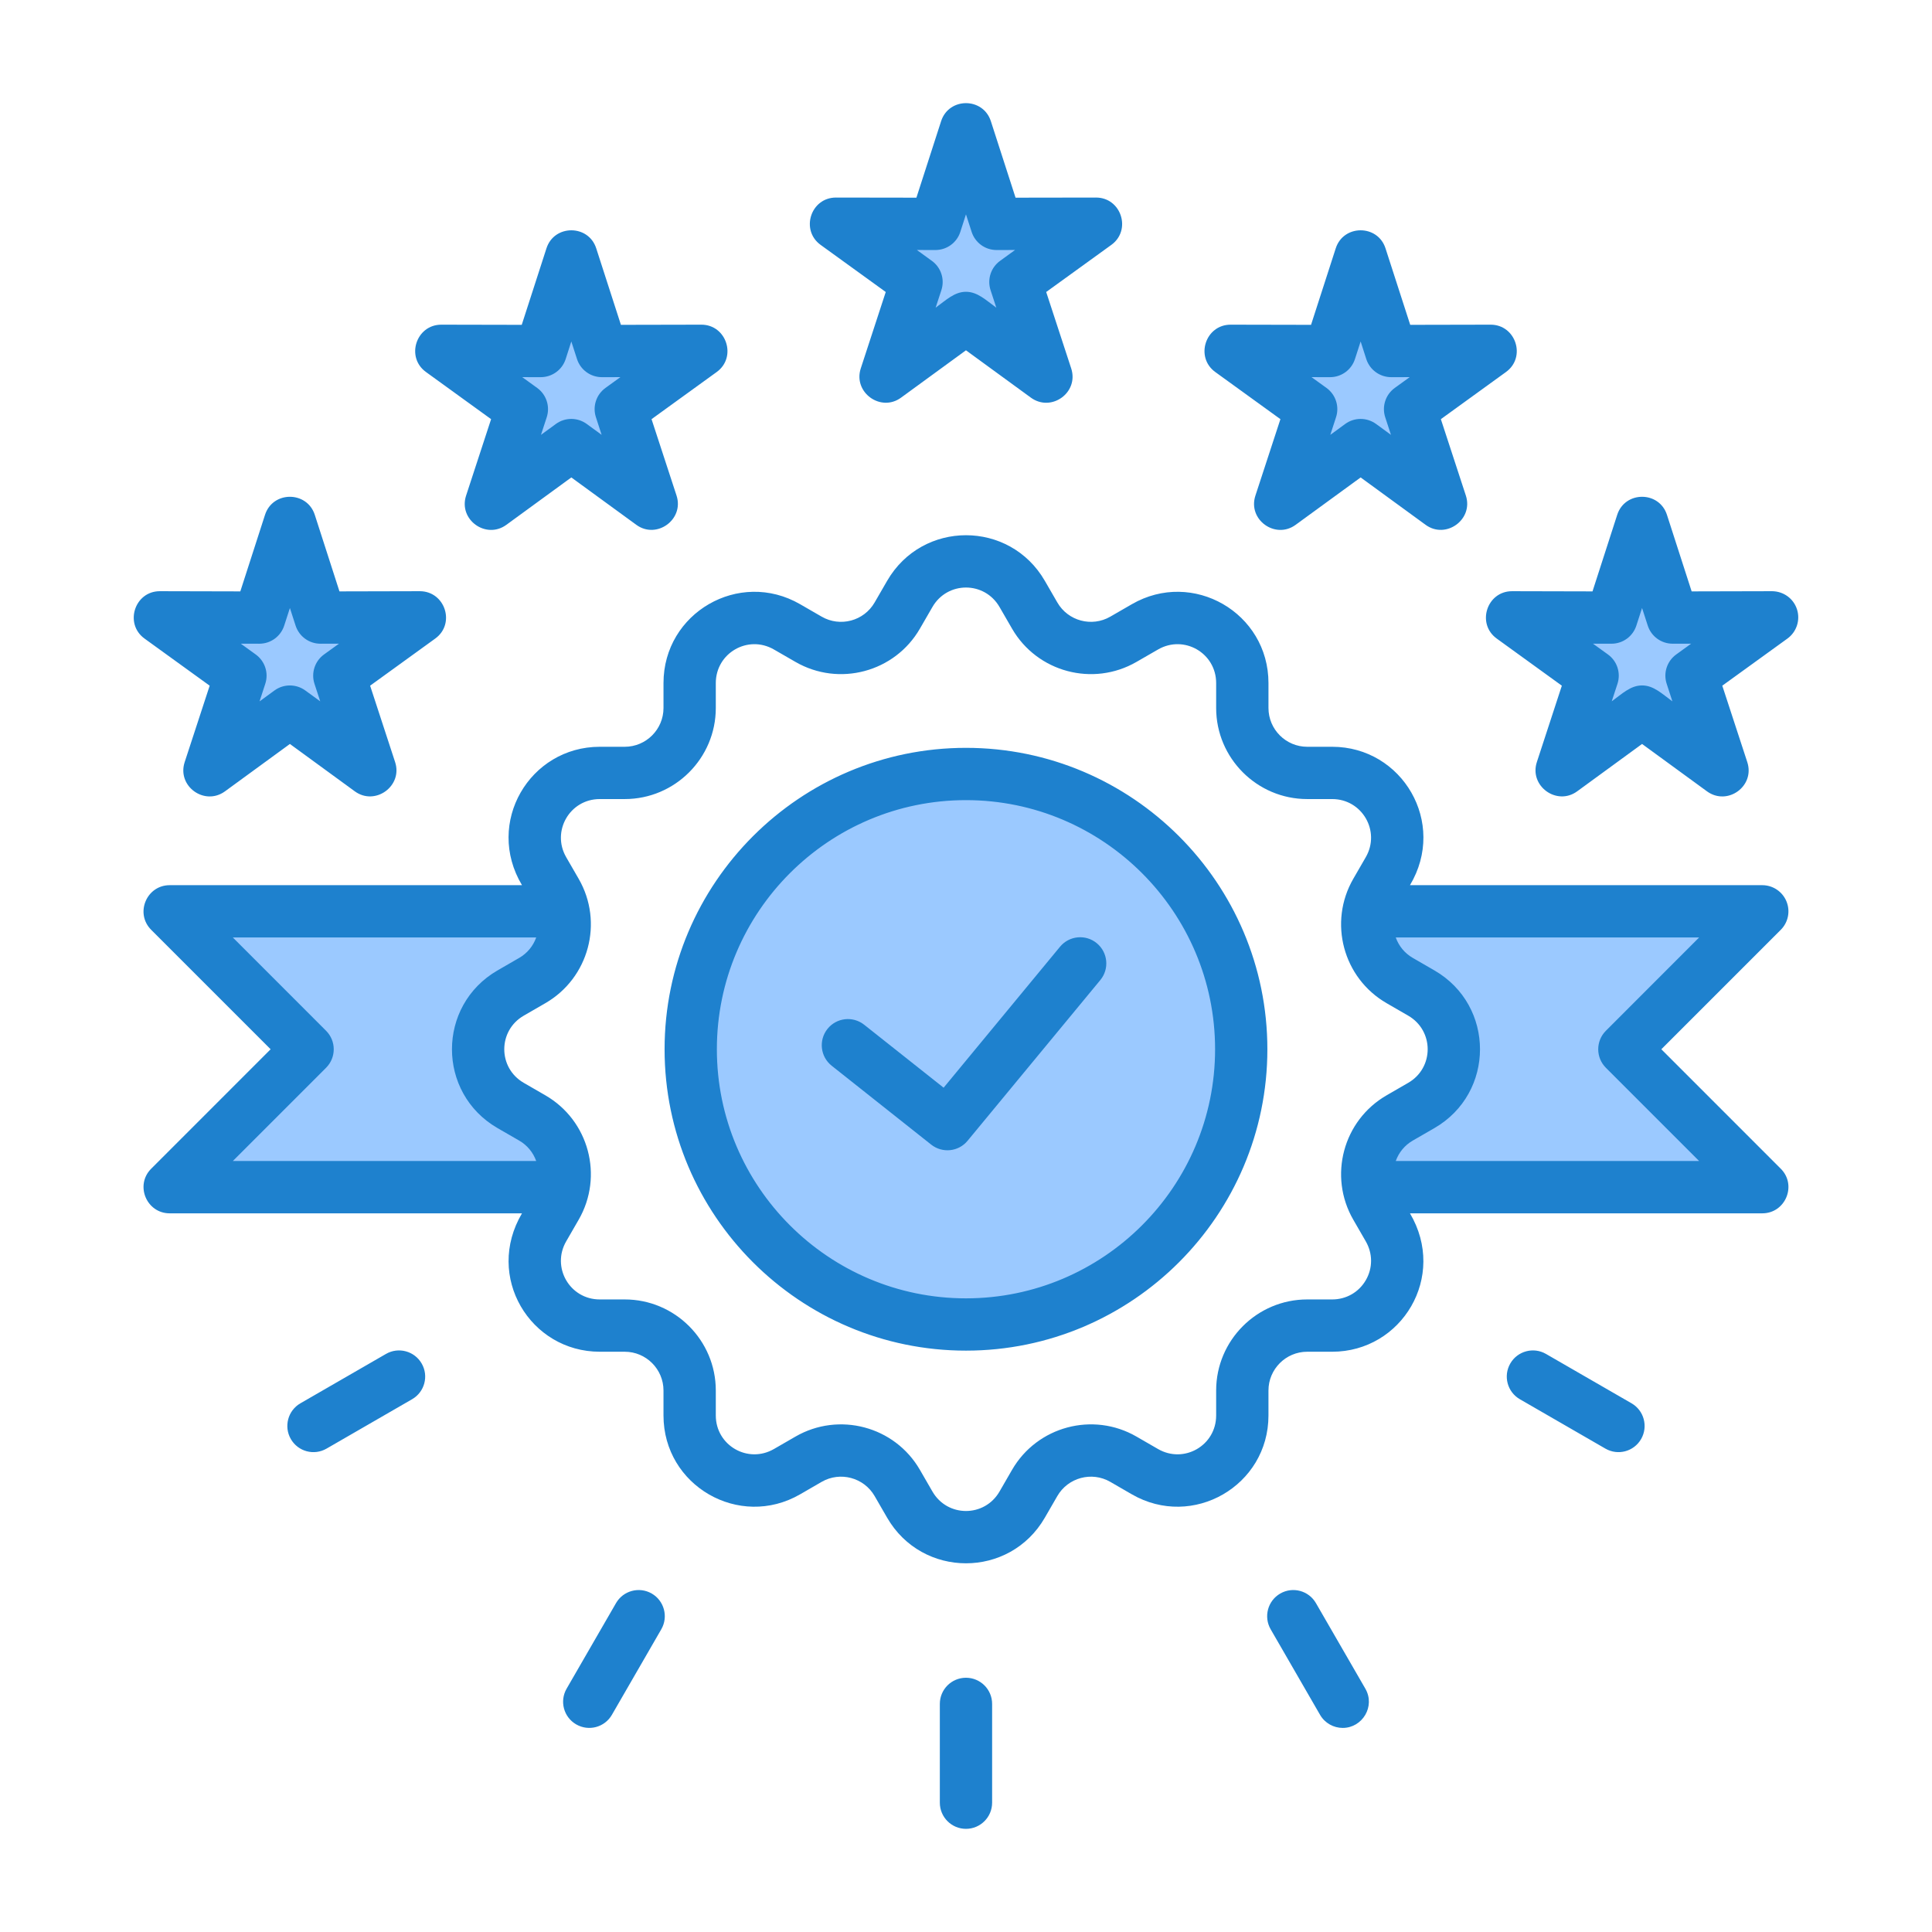
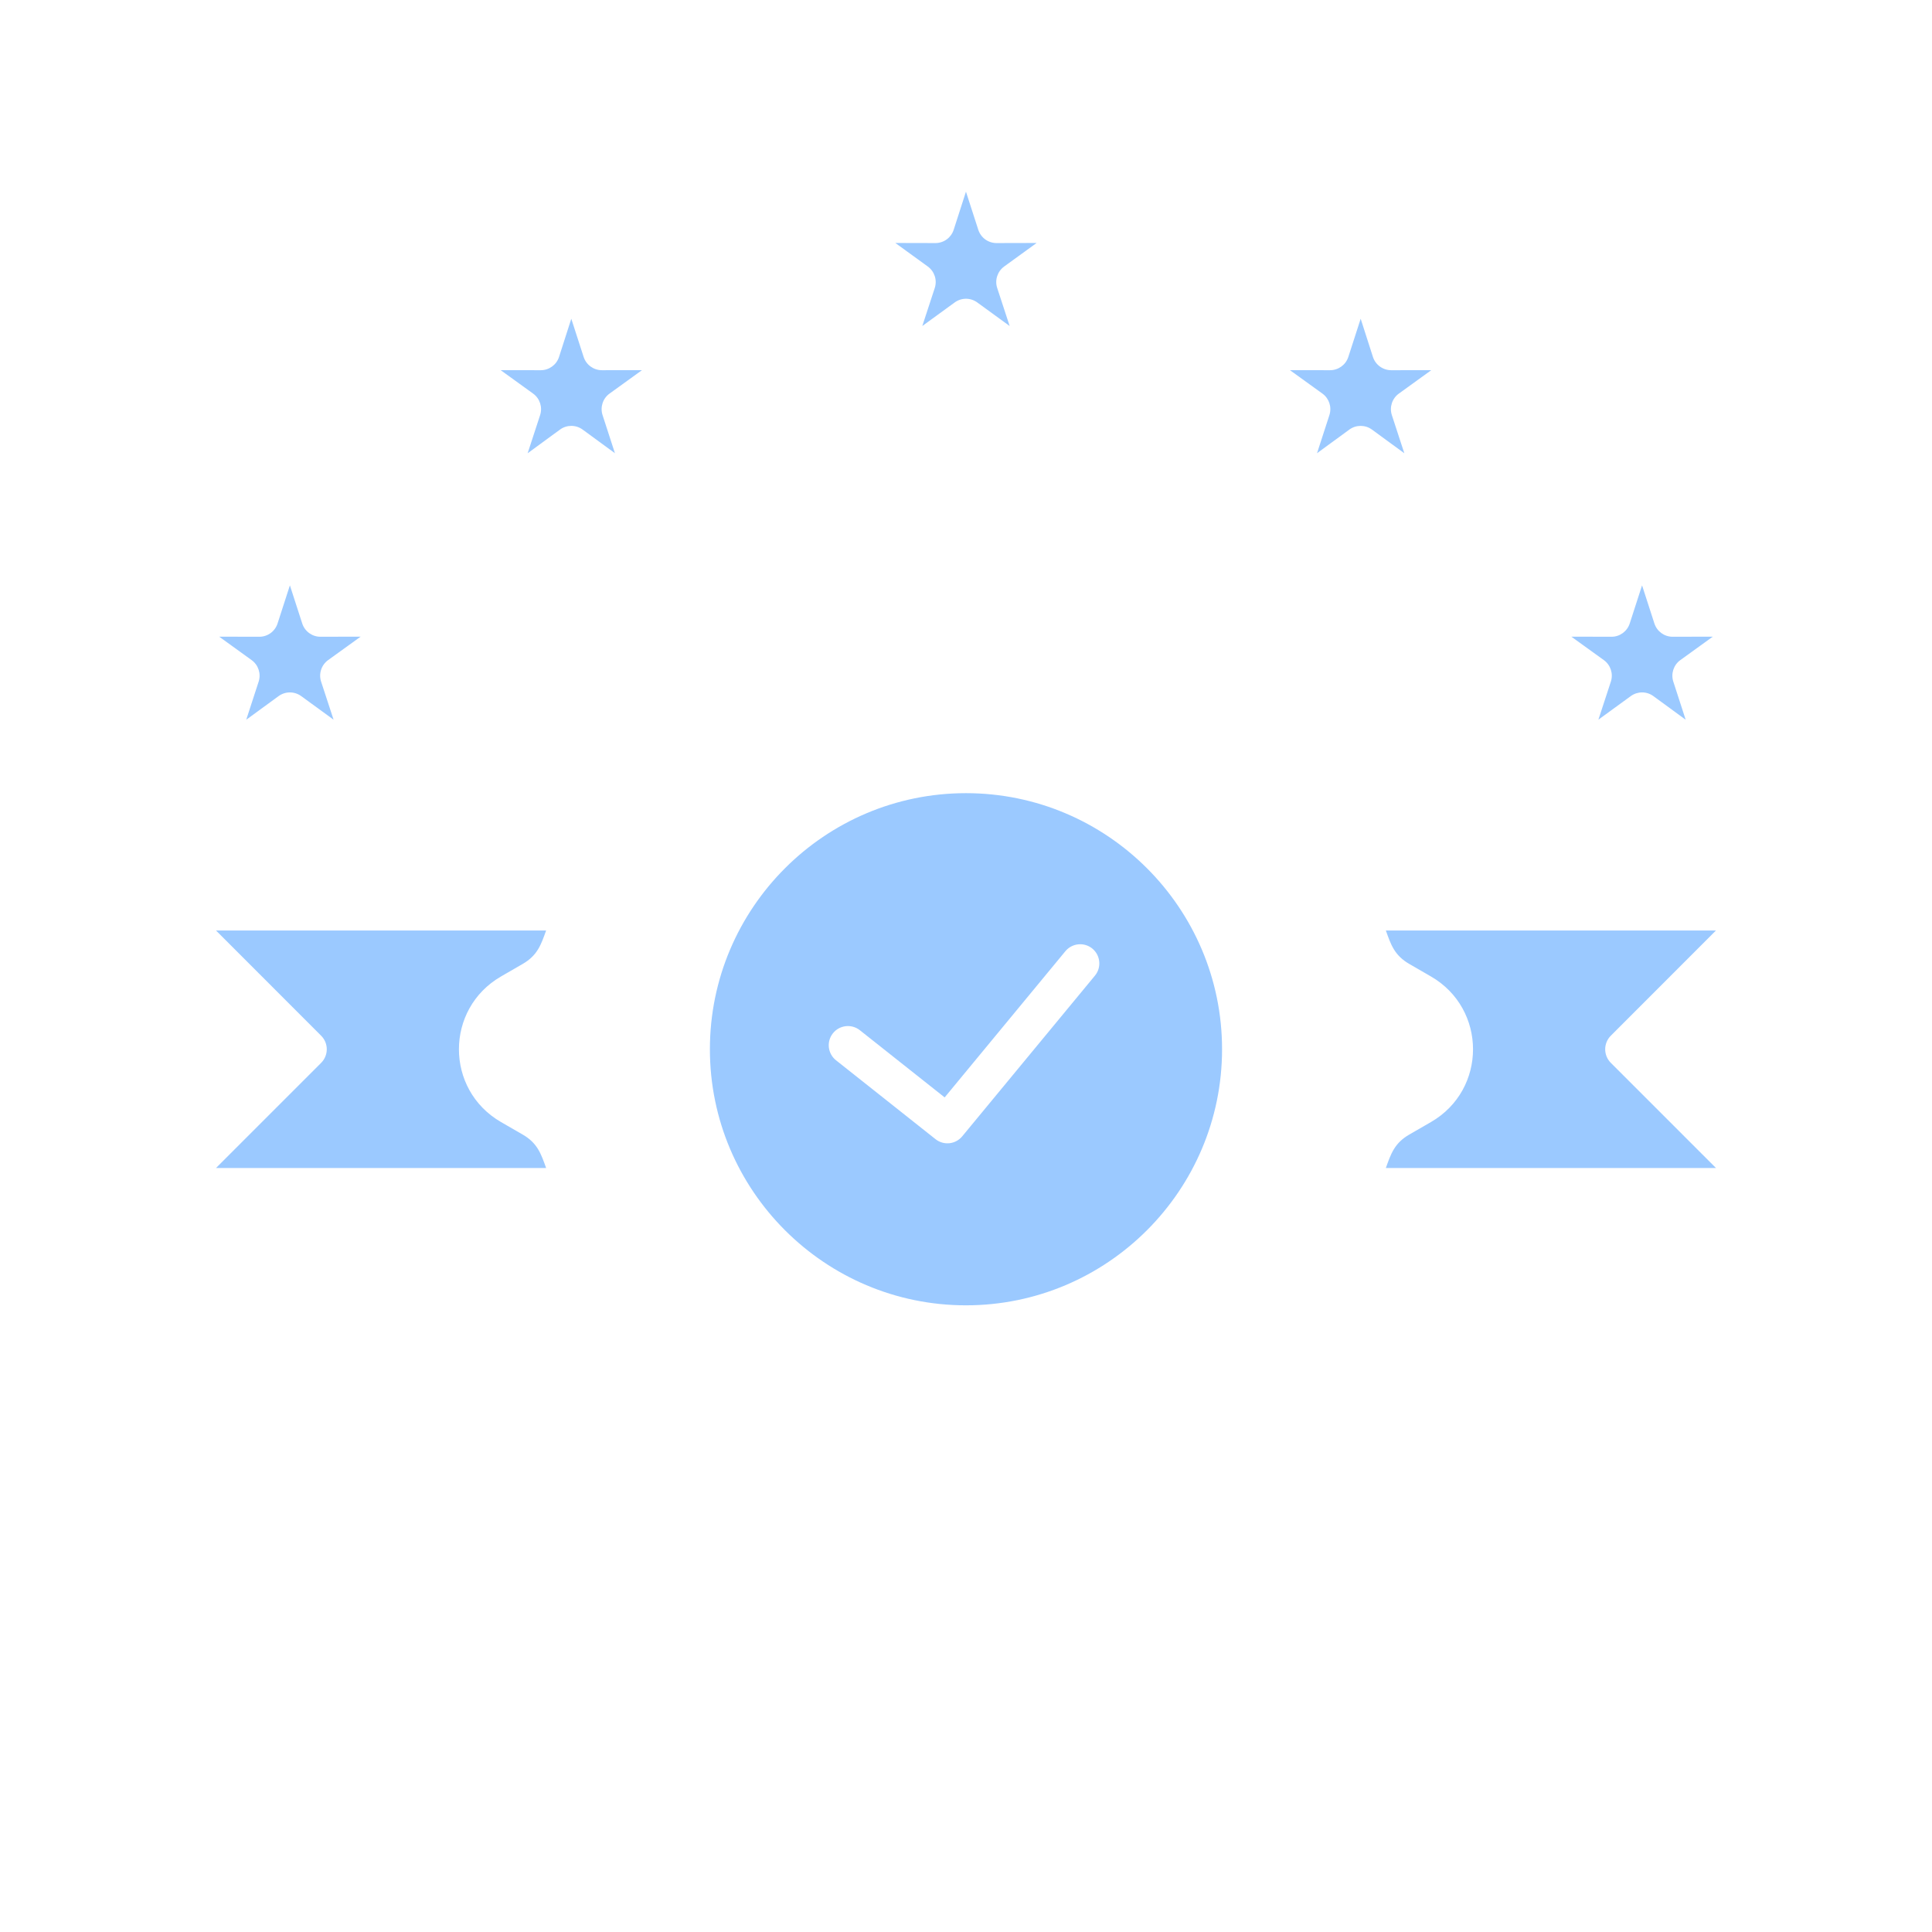
<svg xmlns="http://www.w3.org/2000/svg" id="Layer_1" viewBox="0 0 500 500">
  <g clip-rule="evenodd" fill-rule="evenodd">
    <path d="m249.992 205.27c36.548 0 66.276 29.728 66.276 66.276 0 36.546-29.731 66.271-66.276 66.271-36.543 0-66.271-29.728-66.271-66.271 0-36.545 29.725-66.276 66.271-66.276zm-5.515 78.738-21.952-17.393c-2.146-1.7-5.275-1.339-6.974.808-1.701 2.148-1.339 5.273.808 6.975l25.76 20.42c2.108 1.671 5.174 1.357 6.905-.739l34.353-41.594c1.737-2.103 1.429-5.249-.671-6.986-2.103-1.74-5.248-1.433-6.984.67zm-114.802-31.308c-14.532 8.4-14.545 29.299-.001 37.693l5.596 3.23c3.858 2.226 4.763 5.028 6.066 8.654h-85.435l27.212-27.213c1.941-1.941 1.939-5.082 0-7.023l-27.21-27.228h85.431c-1.302 3.632-2.2 6.421-6.062 8.653zm240.64 0-5.596-3.235c-3.863-2.233-4.761-5.022-6.062-8.653h85.431l-27.21 27.228c-1.94 1.941-1.941 5.083 0 7.023l27.212 27.213h-85.435c1.302-3.625 2.208-6.428 6.066-8.654l5.596-3.23c14.542-8.393 14.53-29.292-.002-37.692zm44.768-81.858-8.424-6.076 10.402.024c2.156 0 4.053-1.398 4.715-3.446l3.188-9.858 3.188 9.858c.664 2.054 2.566 3.446 4.726 3.446l10.39-.024-8.411 6.075c-1.746 1.261-2.468 3.523-1.805 5.568l3.2 9.856-8.364-6.117c-1.745-1.276-4.096-1.272-5.846.003l-8.38 6.097 3.226-9.844c.669-2.041-.062-4.305-1.805-5.562zm-51.645-53.541-8.38-6.129c-1.74-1.272-4.109-1.272-5.848 0l-8.364 6.117 3.2-9.856c.664-2.045-.05-4.306-1.798-5.567l-8.415-6.07 10.388.012c2.157 0 4.063-1.388 4.726-3.44l3.194-9.877 3.172 9.881c.658 2.048 2.576 3.437 4.744 3.437l10.362-.012-8.402 6.069c-1.742 1.258-2.473 3.523-1.806 5.564zm-105.524-54.398 10.365-.024-8.391 6.084c-1.743 1.264-2.486 3.517-1.814 5.565l3.226 9.844-8.38-6.097c-1.754-1.276-4.096-1.277-5.85 0l-8.38 6.097 3.226-9.844c.671-2.048-.071-4.302-1.814-5.565l-8.391-6.084 10.379.024c2.154 0 4.059-1.382 4.72-3.433l3.18-9.869 3.191 9.867c.665 2.058 2.571 3.435 4.733 3.435zm-100.17 38.961c-1.748 1.262-2.463 3.523-1.799 5.568l3.2 9.856-8.364-6.117c-1.741-1.273-4.107-1.274-5.848 0l-8.38 6.129 3.228-9.872c.668-2.041-.063-4.306-1.806-5.564l-8.402-6.069 10.381.012c2.149 0 4.067-1.389 4.725-3.437l3.172-9.881 3.194 9.877c.663 2.052 2.569 3.44 4.726 3.44l10.376-.012zm-74.815 62.925 10.402-.024-8.424 6.076c-1.741 1.256-2.474 3.524-1.805 5.563l3.228 9.85-8.377-6.103c-1.745-1.271-4.108-1.275-5.852-.001l-8.375 6.116 3.212-9.858c.666-2.045-.06-4.306-1.805-5.566l-8.411-6.075 10.39.024c2.16 0 4.062-1.392 4.726-3.446l3.188-9.858 3.188 9.858c.662 2.046 2.559 3.444 4.715 3.444z" fill="#9bc9ff" />
-     <path d="m139.932 97.611c2.949 0 5.562-1.885 6.464-4.69l1.46-4.549 1.471 4.549c.904 2.801 3.504 4.692 6.454 4.69l4.776-.006-3.87 2.796c-2.383 1.731-3.381 4.793-2.459 7.588l1.476 4.549-3.859-2.822c-2.377-1.726-5.596-1.737-7.979 0l-3.859 2.822 1.487-4.549c.912-2.795-.082-5.857-2.464-7.588l-3.87-2.796zm-29.69-1.335 16.854 12.202-6.47 19.779c-2.045 6.249 5.173 11.407 10.421 7.566l16.81-12.261 16.821 12.261c5.252 3.84 12.438-1.389 10.411-7.566l-6.47-19.779 16.864-12.202c5.288-3.831 2.541-12.257-3.979-12.251l-20.81.043-6.394-19.806c-2.002-6.207-10.868-6.216-12.875 0l-6.4 19.806-20.816-.043c-6.516 0-9.268 8.423-3.967 12.251zm233.972 1.335c2.947 0 5.544-1.891 6.448-4.69l1.471-4.549 1.46 4.549c.902 2.804 3.517 4.692 6.464 4.69l4.771-.006-3.87 2.796c-2.383 1.731-3.376 4.793-2.464 7.588l1.487 4.549-3.859-2.822c-2.383-1.726-5.607-1.737-7.979 0l-3.859 2.822 1.477-4.549c.922-2.795-.076-5.857-2.459-7.588l-3.876-2.796zm-29.707-1.335 16.864 12.202-6.47 19.779c-2.054 6.257 5.177 11.404 10.411 7.566l16.821-12.261 16.81 12.261c5.256 3.836 12.445-1.382 10.421-7.566l-6.47-19.779 16.853-12.202c5.304-3.835 2.546-12.257-3.978-12.251l-20.805.043-6.399-19.806c-2.006-6.216-10.873-6.207-12.875 0l-6.394 19.806-20.816-.043c-6.523 0-9.254 8.42-3.973 12.251zm-247.406 70.318c2.952 0 5.548-1.887 6.454-4.695l1.471-4.548 1.471 4.548c.906 2.81 3.506 4.698 6.448 4.695l4.782-.011-3.876 2.796c-2.383 1.726-3.376 4.793-2.464 7.588l1.487 4.538-3.859-2.812c-2.388-1.732-5.607-1.732-7.979 0l-3.865 2.822 1.482-4.548c.923-2.795-.082-5.862-2.464-7.588l-3.87-2.796zm-12.837 10.861-16.864-12.197c-5.276-3.827-2.564-12.256 3.968-12.256l20.826.049 6.389-19.806c2.01-6.241 10.875-6.227 12.886 0l6.383 19.806 20.81-.049c6.531.022 9.278 8.419 3.979 12.256l-16.854 12.196 6.47 19.779c2.024 6.184-5.161 11.399-10.421 7.572l-16.81-12.267-16.81 12.267c-5.282 3.836-12.461-1.341-10.421-7.572zm379.536-8.077c-2.383 1.726-3.387 4.793-2.464 7.588l1.477 4.548c-2.697-1.972-4.861-4.125-7.849-4.125-2.974 0-5.153 2.153-7.849 4.114l1.487-4.538c.912-2.795-.076-5.862-2.464-7.588l-3.876-2.796 4.798.011c2.931 0 5.531-1.894 6.432-4.695l1.471-4.548 1.471 4.548c.905 2.807 3.505 4.698 6.454 4.695l4.782-.011zm31.254-11.702c.912 2.795-.092 5.857-2.464 7.583l-16.864 12.196 6.47 19.779c2.039 6.231-5.139 11.408-10.421 7.572l-16.81-12.267-16.81 12.267c-5.26 3.826-12.44-1.386-10.421-7.572l6.47-19.779-16.854-12.196c-5.288-3.829-2.563-12.256 3.968-12.256l20.821.049 6.389-19.806c2.007-6.232 10.871-6.237 12.88 0l6.389 19.806 20.816-.049c2.956.026 5.54 1.888 6.441 4.673zm-222.981-92.968c2.949 0 5.548-1.882 6.454-4.684l1.465-4.549 1.471 4.549c.905 2.796 3.506 4.688 6.454 4.684l4.782-.011-3.87 2.806c-2.394 1.726-3.381 4.793-2.47 7.588l1.487 4.538c-2.698-1.963-4.874-4.114-7.854-4.114-2.973 0-5.156 2.155-7.849 4.114l1.487-4.538c.912-2.796-.076-5.862-2.47-7.588l-3.87-2.806zm-29.696-1.33 16.853 12.191-6.465 19.779c-2.021 6.189 5.157 11.409 10.416 7.572l16.81-12.262 16.81 12.262c5.285 3.837 12.46-1.333 10.427-7.572l-6.475-19.779 16.859-12.191c5.296-3.831 2.562-12.256-3.978-12.251l-20.81.032-6.389-19.79c-2.008-6.23-10.871-6.234-12.88 0l-6.389 19.79-20.826-.032c-6.532 0-9.248 8.426-3.963 12.251zm-41.235 358.28-12.783 22.14c-1.881 3.254-6.008 4.337-9.238 2.475-3.241-1.867-4.353-6.003-2.481-9.244l12.783-22.14c1.867-3.24 6.009-4.347 9.249-2.48 3.23 1.867 4.343 6.009 2.47 9.249zm-62.013-68.781c1.873 3.23.76 7.371-2.47 9.238l-22.151 12.788c-3.224 1.86-7.354.783-9.238-2.475-1.867-3.235-.76-7.382 2.47-9.249l22.151-12.782c3.229-1.868 7.371-.76 9.238 2.48zm315.591 19.551c-1.889 3.261-6.016 4.334-9.238 2.475l-22.151-12.788c-3.23-1.867-4.337-6.009-2.47-9.238 1.867-3.24 6.009-4.348 9.238-2.48l22.151 12.782c3.23 1.867 4.337 6.014 2.47 9.249zm-71.366 64.602c2.636 4.575-.765 10.155-5.856 10.155-2.34 0-4.614-1.221-5.868-3.387l-12.783-22.14c-1.867-3.24-.76-7.382 2.48-9.249 3.23-1.867 7.371-.76 9.238 2.48zm-96.593 3.935v25.57c0 3.734-3.029 6.769-6.769 6.769-3.734 0-6.763-3.034-6.763-6.769v-25.57c0-3.734 3.029-6.763 6.763-6.763 3.74 0 6.769 3.029 6.769 6.763zm28.007-187.331-34.353 41.594c-2.356 2.869-6.545 3.273-9.417 1.004l-25.76-20.42c-2.931-2.329-3.42-6.579-1.102-9.509 2.323-2.931 6.579-3.42 9.51-1.102l20.566 16.295 30.119-36.475c2.383-2.882 6.649-3.295 9.526-.912 2.876 2.377 3.294 6.649.911 9.525zm-34.776 82.378c35.552 0 64.472-28.919 64.472-64.466 0-35.552-28.92-64.472-64.472-64.472-35.547 0-64.467 28.92-64.467 64.472.001 35.547 28.92 64.466 64.467 64.466zm0-142.469c-43.01 0-77.998 34.993-77.998 78.003s34.988 77.998 77.998 77.998c43.016 0 78.003-34.988 78.003-77.998.001-43.01-34.987-78.003-78.003-78.003zm165.609 73.221c-2.643 2.644-2.643 6.926 0 9.575l24.132 24.132h-78.513c.803-2.236 2.339-4.098 4.402-5.287l5.596-3.23c15.733-9.083 15.745-31.72 0-40.817l-5.596-3.235c-2.063-1.189-3.599-3.045-4.402-5.287h78.514zm-62.122 64.532c1.813-3.132 1.802-6.893-.022-10.042l-3.23-5.596c-6.489-11.253-2.657-25.68 8.63-32.193l5.591-3.23c6.715-3.884 6.712-13.497 0-17.38l-5.591-3.23c-11.282-6.515-15.122-20.935-8.63-32.187l3.23-5.591c3.884-6.725-.929-15.051-8.685-15.051h-6.464c-12.989 0-23.568-10.573-23.568-23.568v-6.454c0-7.768-8.312-12.572-15.046-8.685l-5.585 3.219c-11.263 6.497-25.701 2.638-32.198-8.625l-3.23-5.585c-3.879-6.724-13.493-6.728-17.374 0l-3.23 5.585c-6.497 11.263-20.935 15.122-32.198 8.625l-5.585-3.219c-6.744-3.89-15.046.93-15.046 8.685v6.454c0 12.994-10.579 23.568-23.568 23.568h-6.464c-7.772 0-12.557 8.345-8.684 15.051l3.23 5.591c6.503 11.271 2.635 25.682-8.63 32.187l-5.591 3.23c-6.712 3.883-6.715 13.495 0 17.38l5.591 3.23c11.273 6.504 15.131 20.919 8.63 32.193l-3.23 5.596c-3.874 6.7.907 15.041 8.684 15.041h6.464c12.989 0 23.568 10.573 23.568 23.562v6.464c0 7.771 8.325 12.565 15.046 8.684l5.585-3.224c11.213-6.471 25.668-2.682 32.198 8.625l3.23 5.591c3.883 6.734 13.493 6.73 17.374 0l3.23-5.591c6.502-11.26 20.94-15.124 32.198-8.625l5.585 3.224c6.712 3.878 15.046-.9 15.046-8.684v-6.464c0-12.989 10.579-23.562 23.568-23.562h6.464c3.643 0 6.9-1.867 8.707-4.999zm-269.09-54.957c2.643-2.649 2.643-6.931 0-9.575l-24.132-24.148h78.514c-.803 2.242-2.339 4.098-4.402 5.287l-5.596 3.235c-15.745 9.097-15.733 31.735 0 40.817l5.596 3.23c2.063 1.188 3.599 3.05 4.402 5.287h-78.514zm377.94-43.075c1.048 2.524.472 5.439-1.471 7.377l-30.906 30.906 30.906 30.912c4.259 4.247 1.221 11.551-4.782 11.551h-91.177c9.687 16.381-2.131 35.818-20.126 35.818h-6.464c-5.531 0-10.031 4.505-10.031 10.031v6.464c0 18.193-19.612 29.498-35.352 20.409l-5.585-3.23c-4.791-2.769-10.945-1.105-13.705 3.675l-3.23 5.591c-9.094 15.751-31.722 15.752-40.823 0l-3.23-5.591c-2.765-4.788-8.919-6.441-13.705-3.675l-5.585 3.23c-15.734 9.086-35.352-2.212-35.352-20.409v-6.464c0-5.525-4.5-10.031-10.031-10.031h-6.464c-17.996 0-29.813-19.437-20.126-35.818h-91.176c-6.003 0-9.041-7.303-4.782-11.551l30.906-30.912-30.906-30.907c-4.263-4.257-1.219-11.556 4.782-11.556h91.177c-9.659-16.152 1.996-35.818 20.126-35.818h6.464c5.531 0 10.031-4.505 10.031-10.036v-6.454c0-18.174 19.58-29.519 35.352-20.409l5.585 3.224c4.793 2.768 10.948 1.118 13.705-3.675l3.23-5.585c9.103-15.755 31.726-15.753 40.823 0l3.23 5.585c2.757 4.793 8.912 6.443 13.705 3.675l5.585-3.224c15.754-9.1 35.352 2.215 35.352 20.409v6.454c0 5.531 4.5 10.036 10.031 10.036h6.464c18.13 0 29.786 19.666 20.126 35.818h91.177c2.735 0 5.205 1.65 6.252 4.18z" fill="#1e81ce" />
  </g>
</svg>